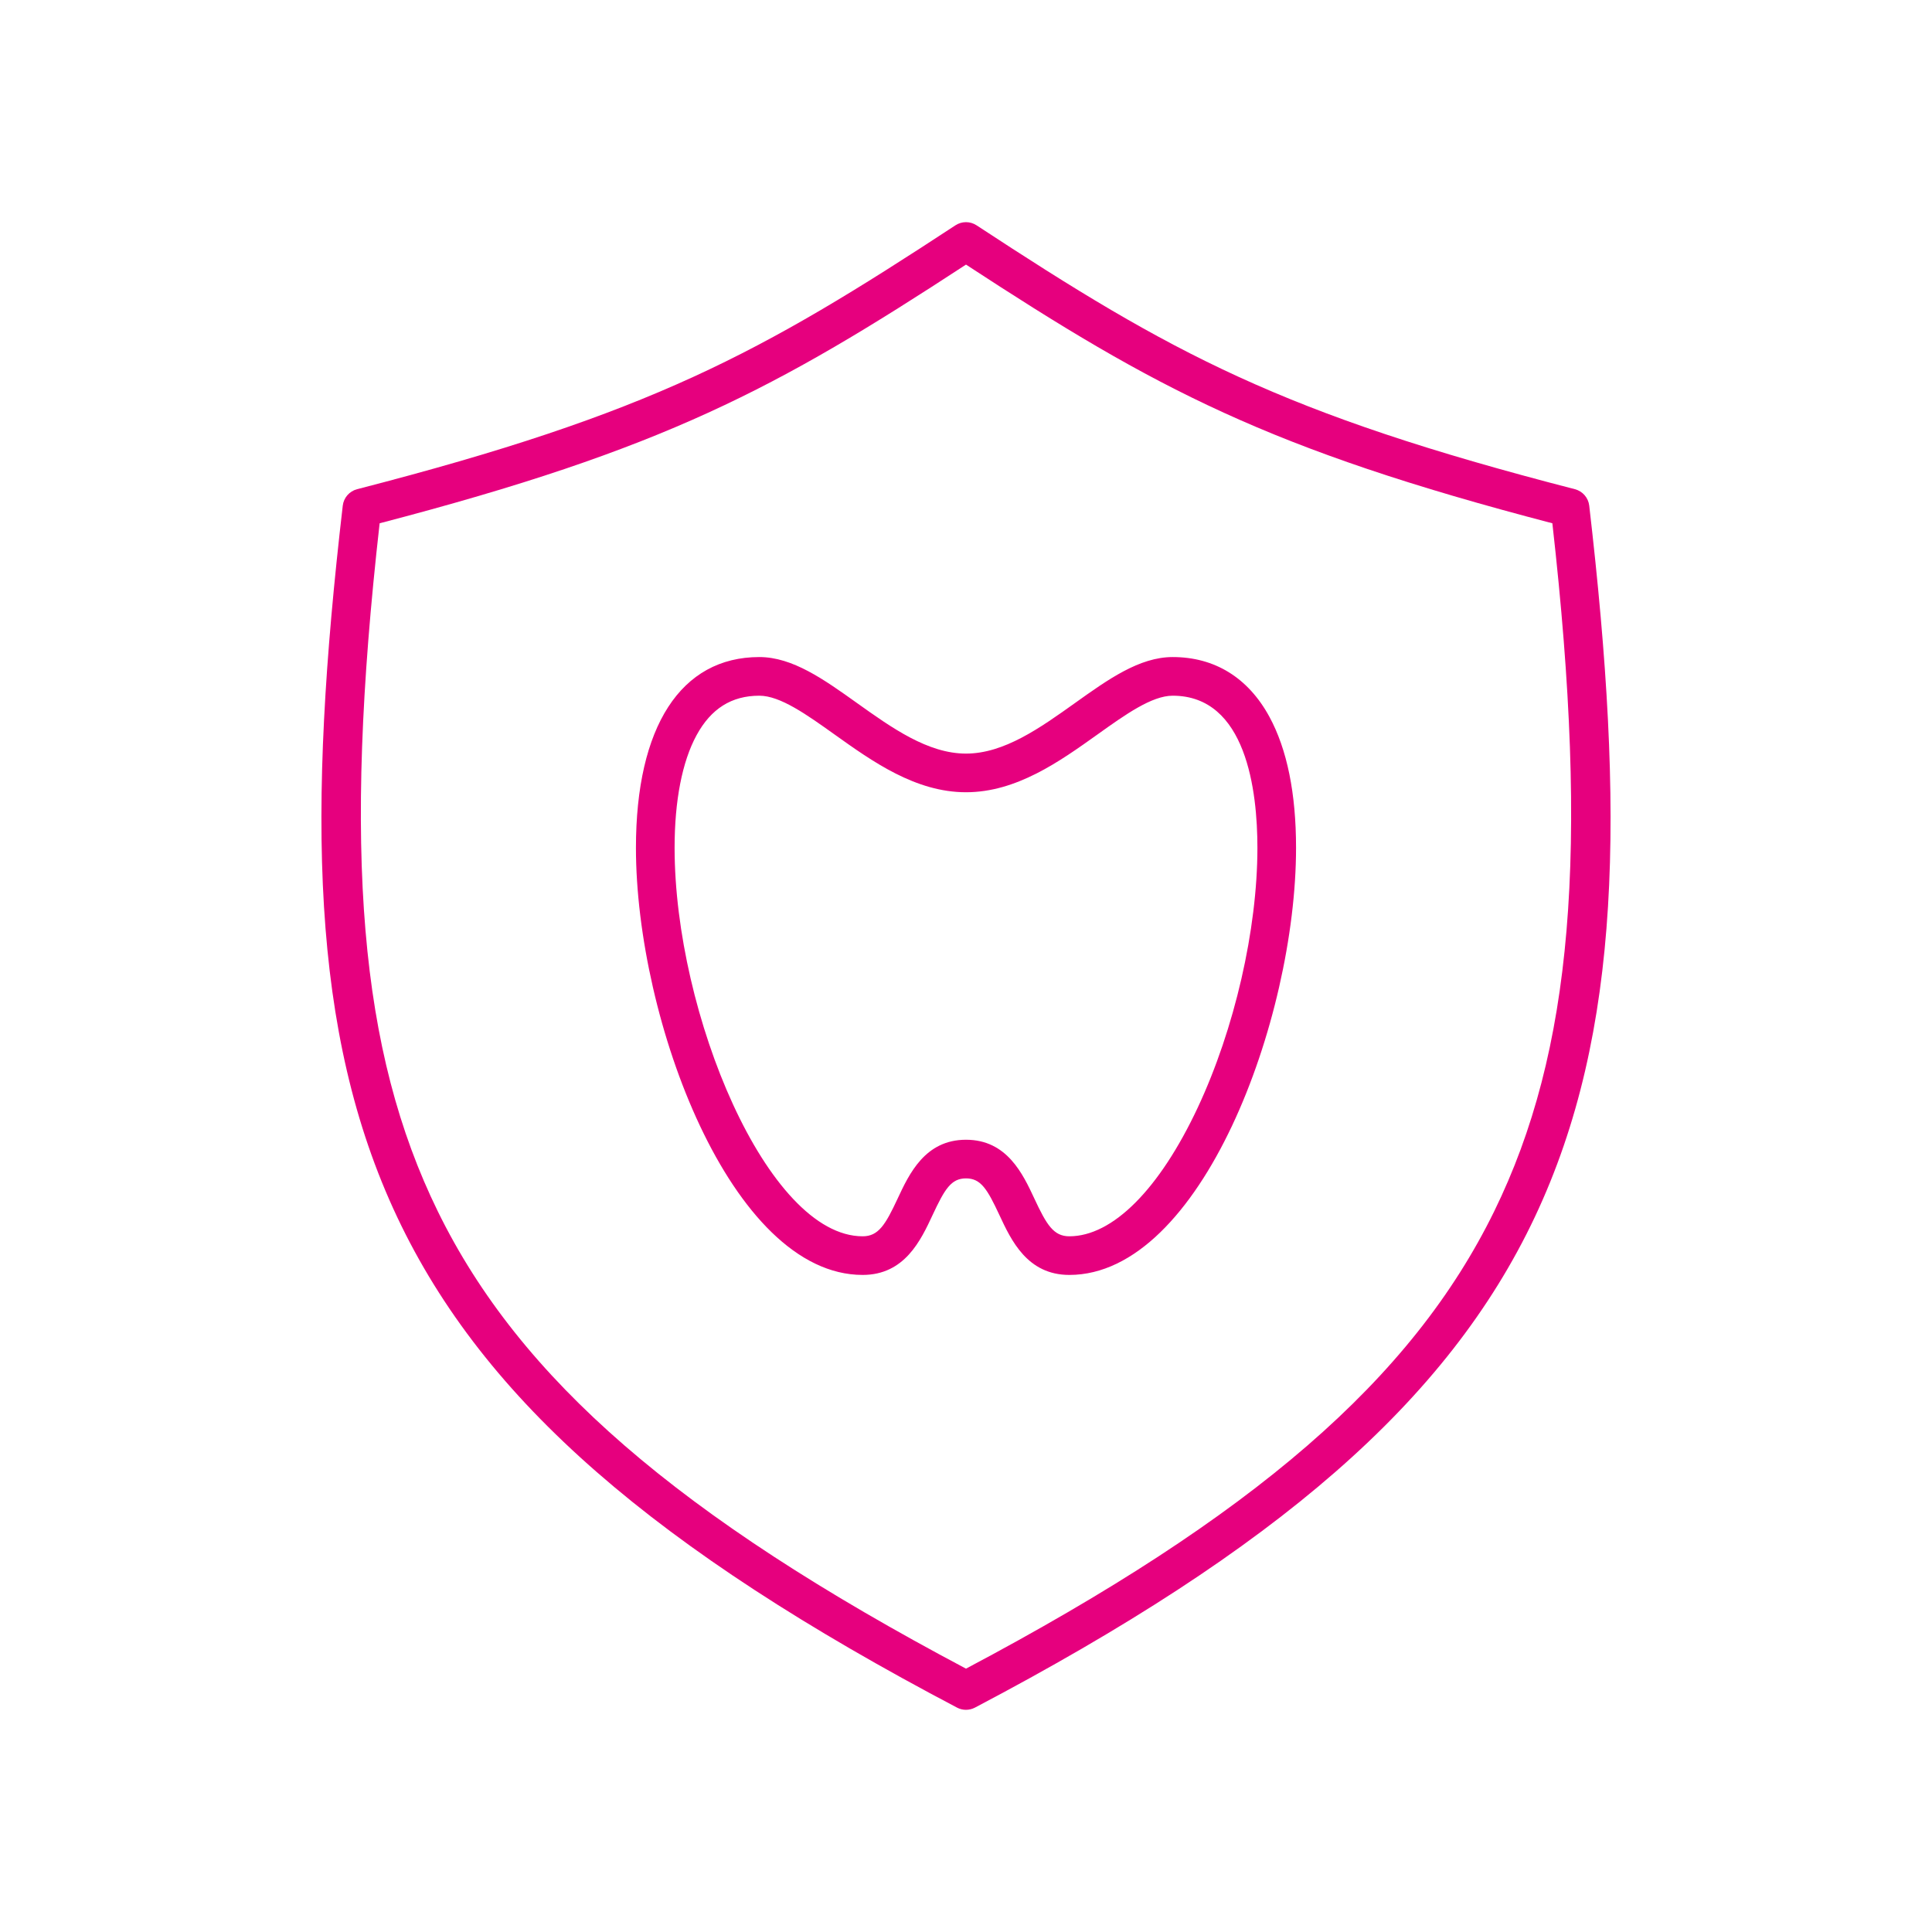
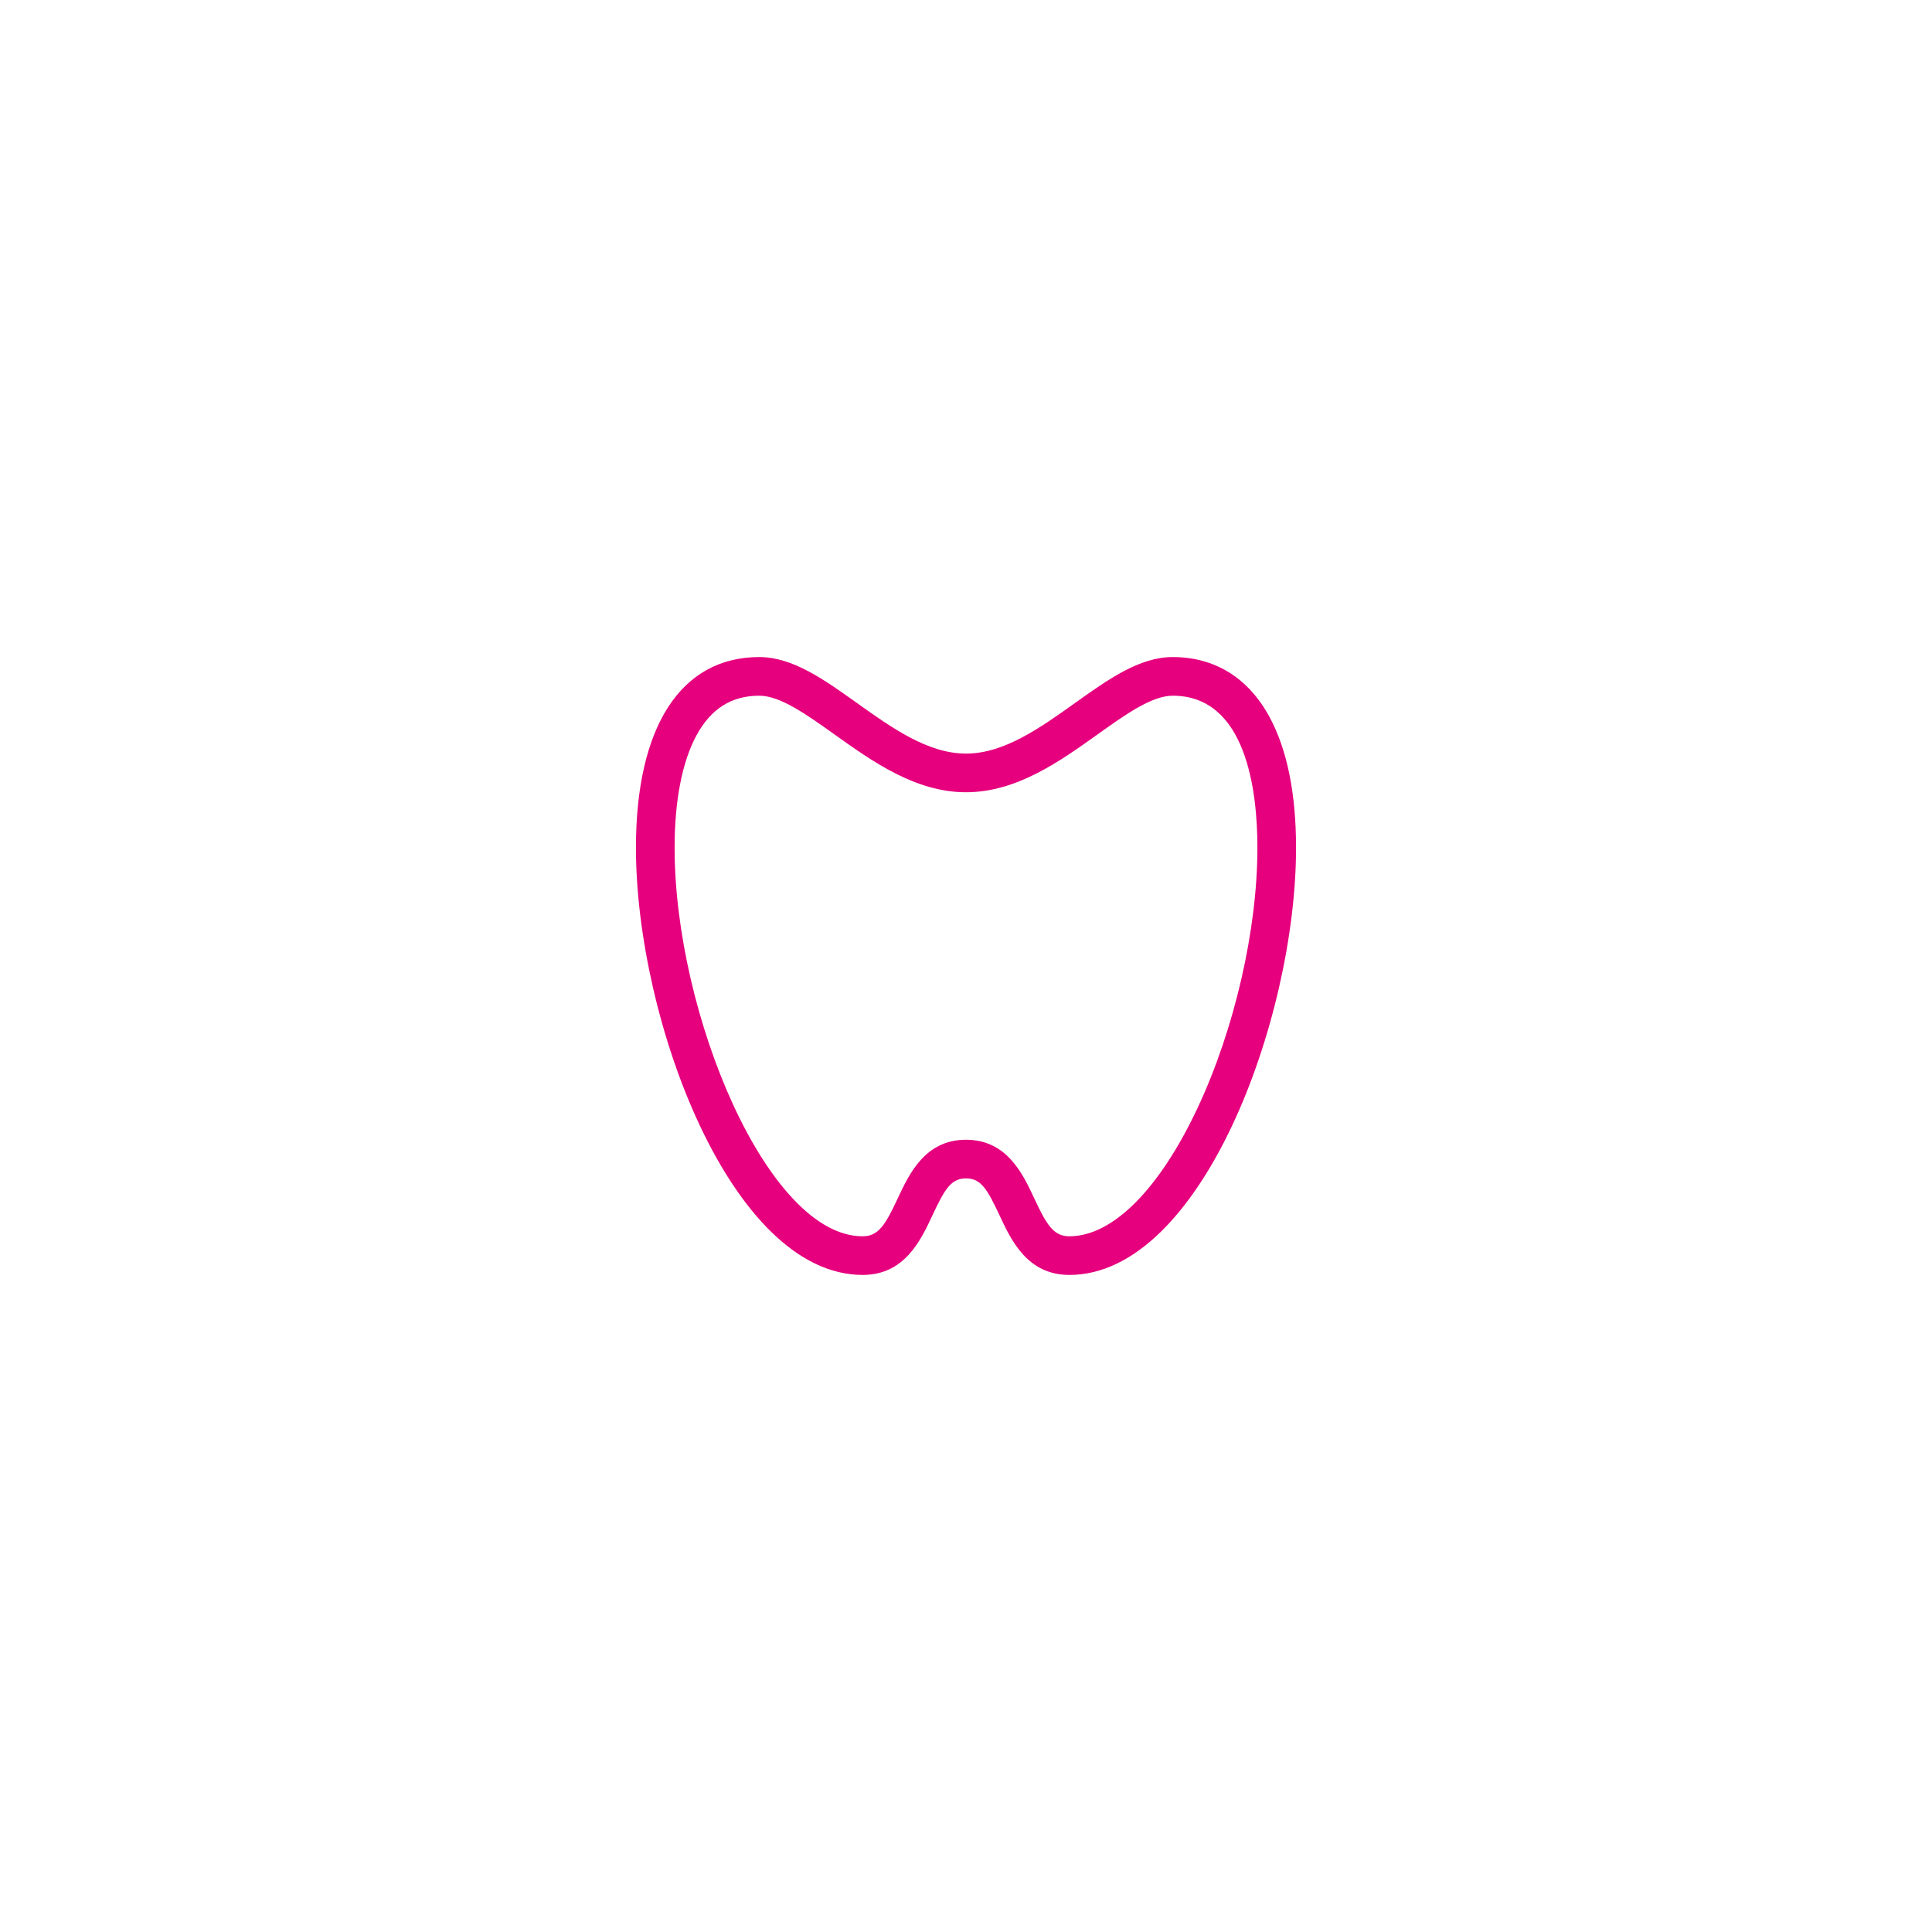
<svg xmlns="http://www.w3.org/2000/svg" id="Ebene_1" width="200" height="200" viewBox="0 0 200 200">
  <defs>
    <style>
      .cls-1 {
        fill: #e6007e;
      }
    </style>
  </defs>
-   <path class="cls-1" d="M100,177c-.319,0-.64-.076-.931-.23-62.428-32.829-70.931-61.14-63.587-124.423.095-.821.686-1.5,1.487-1.706,30.419-7.841,41.688-14.03,61.933-27.314.668-.438,1.527-.438,2.195,0,20.242,13.282,31.512,19.472,61.933,27.314.801.206,1.393.885,1.487,1.706,7.344,63.282-1.159,91.593-63.587,124.422-.291.153-.611.23-.931.23ZM39.3,54.17c-3.837,33.996-2.075,54.698,6.023,71.231,8.509,17.368,24.887,31.559,54.677,47.337,29.79-15.778,46.168-29.969,54.676-47.337,8.1-16.533,9.861-37.235,6.024-71.231-29.462-7.689-41.039-13.924-60.7-26.779-19.663,12.856-31.24,19.092-60.7,26.779Z" />
  <path class="cls-1" d="M110.697,131.98c-4.348,0-6.019-3.582-7.238-6.197-1.259-2.698-1.924-3.797-3.459-3.797-1.536,0-2.201,1.099-3.46,3.797-1.22,2.615-2.891,6.197-7.238,6.197-13.614,0-23.469-26.411-23.469-44.216,0-12.549,4.654-19.746,12.771-19.746,3.443,0,6.682,2.311,10.109,4.757,3.609,2.574,7.341,5.237,11.287,5.237,3.945,0,7.678-2.663,11.287-5.237,3.428-2.446,6.666-4.757,10.108-4.757,4.352,0,7.814,2.138,10.014,6.183,1.829,3.364,2.758,7.928,2.758,13.563,0,17.805-9.856,44.216-23.47,44.216ZM100,117.986c4.236,0,5.882,3.529,7.084,6.106,1.261,2.704,1.984,3.889,3.613,3.889,4.479,0,9.324-4.857,13.294-13.326,3.809-8.128,6.176-18.431,6.176-26.89,0-5.881-1.14-15.746-8.771-15.746-2.162,0-4.894,1.949-7.785,4.013-3.93,2.804-8.384,5.981-13.61,5.981-5.227,0-9.681-3.178-13.61-5.981-2.892-2.063-5.624-4.013-7.786-4.013-2.875,0-5.002,1.339-6.5,4.094-1.485,2.731-2.271,6.761-2.271,11.652,0,17.188,9.625,40.216,19.469,40.216,1.629,0,2.352-1.185,3.613-3.889,1.202-2.576,2.849-6.106,7.085-6.106Z" />
</svg>